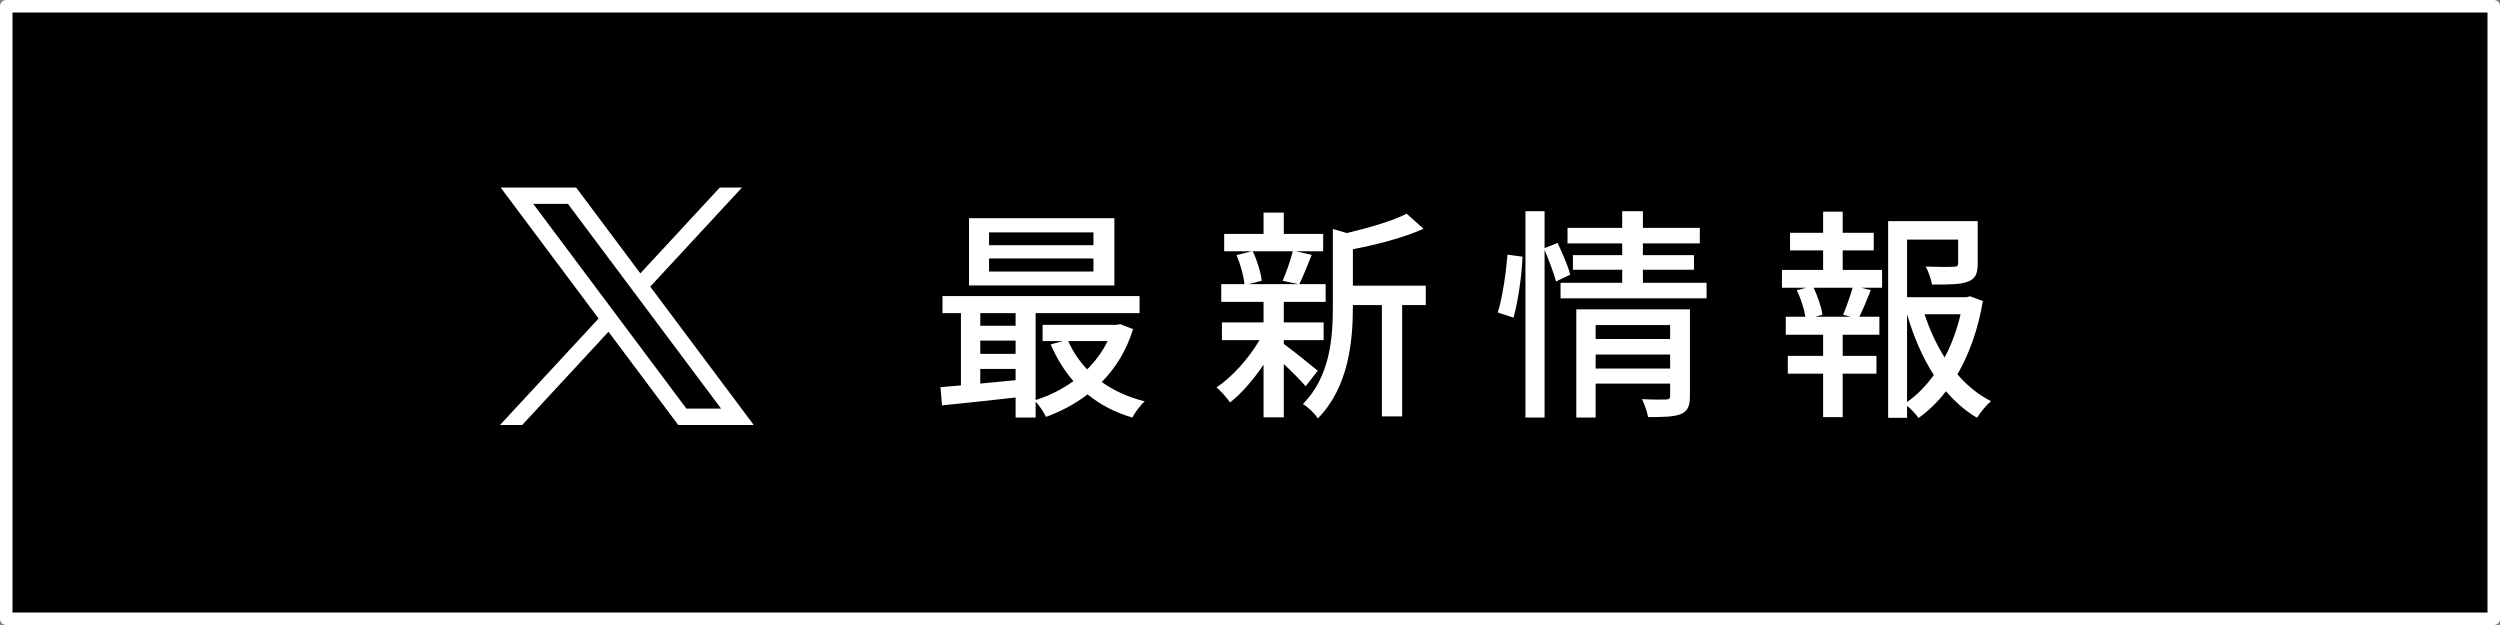
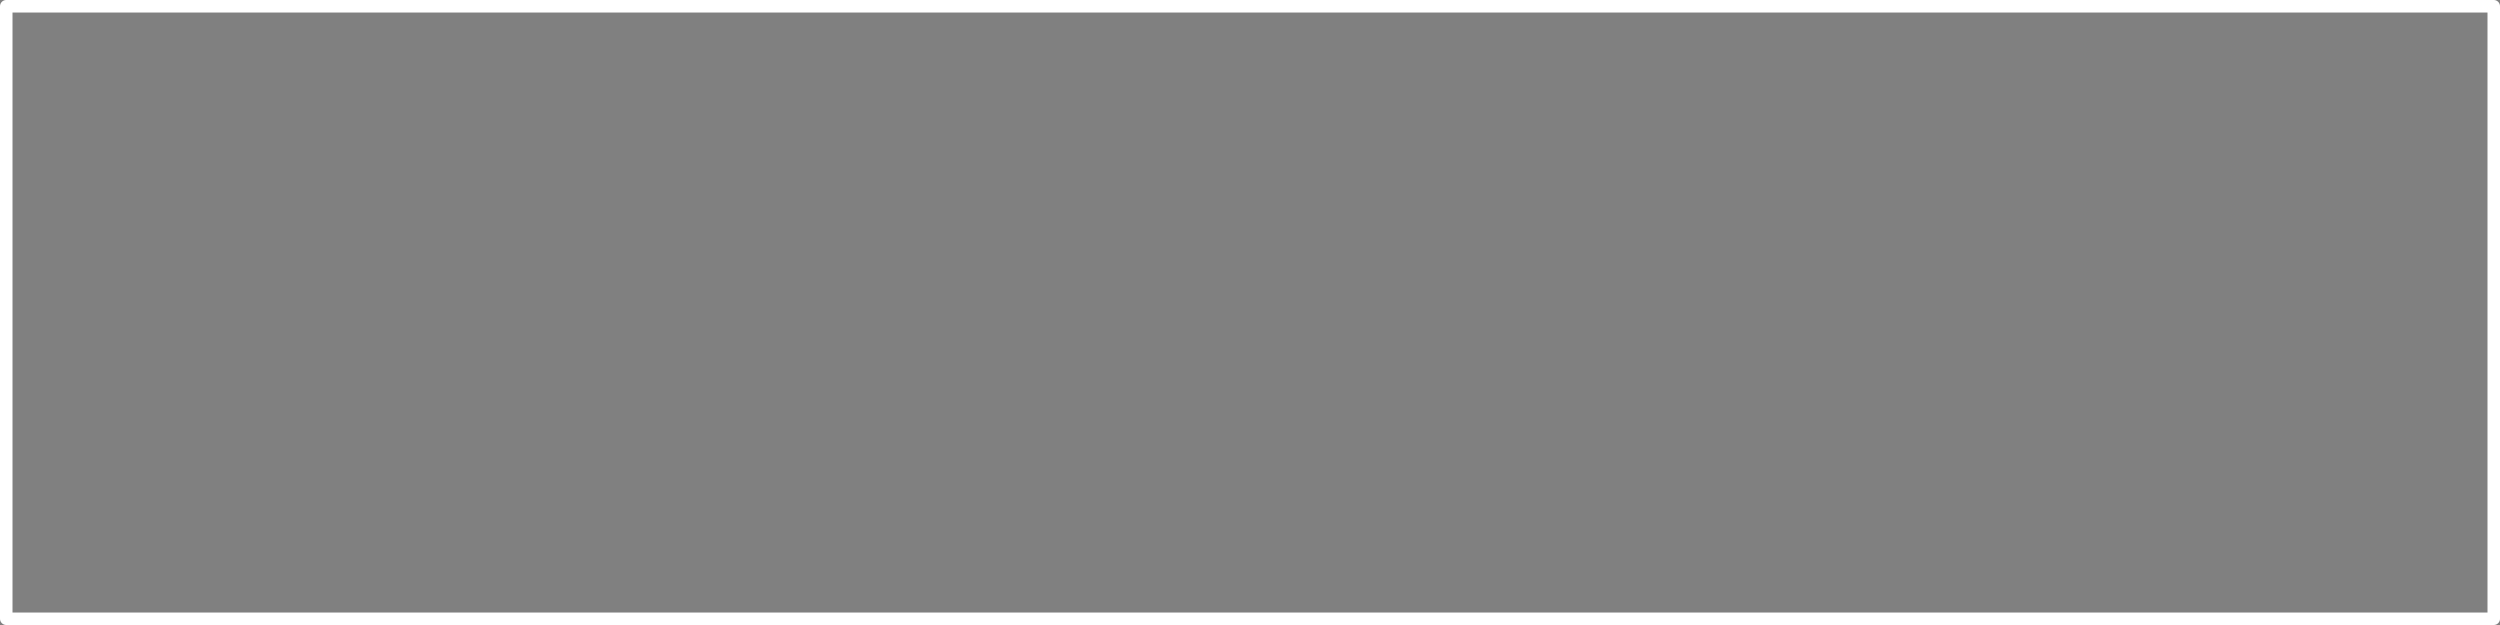
<svg xmlns="http://www.w3.org/2000/svg" width="200" height="50" viewBox="0 0 200 50" fill="none">
  <rect x="0" y="0" width="200" height="50" fill="#808080" stroke="none" />
-   <rect x="0.5" y="0.5" width="199" height="49" fill="black" />
  <rect x="0.5" y="0.5" width="199" height="49" stroke="white" stroke-linejoin="round" />
-   <path d="M40.049 15L47.887 25.48L40 34H41.775L48.68 26.54L54.259 34H60.3L52.021 22.931L59.362 15H57.587L51.228 21.87L46.09 15H40.049ZM42.659 16.308H45.434L57.689 32.69H54.914L42.659 16.308Z" fill="white" />
-   <path d="M87.476 19.616V18.59H79.124V19.616H87.476ZM87.476 21.722V20.678H79.124V21.722H87.476ZM89.15 17.456V22.838H77.522V17.456H89.15ZM88.61 27.284H85.46C85.82 28.112 86.342 28.886 86.972 29.552C87.638 28.886 88.196 28.13 88.61 27.284ZM78.422 30.686L81.248 30.416V29.516H78.422V30.686ZM78.422 27.248V28.31H81.248V27.248H78.422ZM81.248 25.052H78.422V26.06H81.248V25.052ZM89.618 25.934L90.644 26.33C90.122 28.04 89.24 29.444 88.142 30.56C89.114 31.262 90.284 31.784 91.58 32.108C91.238 32.396 90.788 33.008 90.59 33.404C89.222 33.008 88.016 32.378 87.008 31.55C86 32.324 84.866 32.918 83.678 33.35C83.516 32.99 83.156 32.45 82.85 32.126V33.404H81.248V31.802C79.124 32.036 77 32.27 75.362 32.432L75.236 30.974C75.722 30.938 76.28 30.884 76.874 30.83V25.052H75.398V23.684H91.166V25.052H82.85V32C83.912 31.676 84.956 31.154 85.874 30.488C85.136 29.642 84.524 28.652 84.056 27.554L85.028 27.284H83.408V25.988H89.33L89.618 25.934ZM103.424 20.102H100.22C100.58 20.858 100.868 21.812 100.94 22.46L99.896 22.73H103.856L102.614 22.46C102.902 21.794 103.244 20.822 103.424 20.102ZM105.422 29.66L104.45 30.902C104.09 30.47 103.37 29.75 102.704 29.12V33.386H101.084V29.174C100.274 30.38 99.32 31.478 98.402 32.198C98.15 31.82 97.664 31.28 97.322 30.992C98.546 30.182 99.896 28.688 100.76 27.212H97.754V25.79H101.084V24.152H97.7V22.73H99.554C99.5 22.082 99.23 21.128 98.924 20.408L100.148 20.102H97.934V18.716H101.084V17.006H102.704V18.716H105.854V20.102H103.676L104.936 20.39C104.594 21.236 104.252 22.118 103.946 22.73H106.052V24.152H102.704V25.79H105.89V27.212H102.704V27.518C103.352 27.968 105.008 29.318 105.422 29.66ZM114.062 22.856V24.404H112.172V33.314H110.552V24.404H108.23V24.566C108.23 27.23 107.906 30.974 105.422 33.476C105.224 33.116 104.612 32.54 104.234 32.324C106.412 30.11 106.628 27.032 106.628 24.548V18.32L107.744 18.644C109.508 18.23 111.416 17.672 112.532 17.096L113.882 18.302C112.334 19.004 110.174 19.562 108.23 19.94V22.856H114.062ZM121.082 25.412L119.822 24.998C120.2 23.792 120.488 21.794 120.596 20.372L121.802 20.534C121.748 21.956 121.46 24.062 121.082 25.412ZM125.618 21.974L124.484 22.514C124.304 21.884 123.926 20.822 123.566 19.994V33.404H122.036V16.898H123.566V19.85L124.61 19.436C124.988 20.246 125.456 21.308 125.618 21.974ZM127.652 29.48H133.61V28.364H127.652V29.48ZM133.61 26.006H127.652V27.122H133.61V26.006ZM135.194 24.746V31.694C135.194 32.45 135.032 32.882 134.492 33.116C133.934 33.35 133.088 33.368 131.846 33.368C131.774 32.954 131.558 32.324 131.36 31.928C132.188 31.982 133.052 31.964 133.286 31.964C133.538 31.946 133.61 31.874 133.61 31.658V30.686H127.652V33.404H126.104V24.746H135.194ZM131.432 22.622H136.526V23.864H124.844V22.622H129.776V21.578H125.834V20.408H129.776V19.472H125.402V18.23H129.776V16.898H131.432V18.23H135.986V19.472H131.432V20.408H135.518V21.578H131.432V22.622ZM148.064 25.34L147.452 25.178C147.704 24.566 148.028 23.666 148.208 23.018H145.094C145.418 23.72 145.724 24.602 145.796 25.178L145.202 25.34H148.064ZM147.416 20.03V21.596H150.566V23.018H148.892L149.666 23.216C149.36 23.972 149.036 24.764 148.748 25.34H150.35V26.78H147.416V28.472H150.116V29.894H147.416V33.368H145.85V29.894H143.024V28.472H145.85V26.78H142.862V25.34H144.428C144.338 24.728 144.068 23.882 143.744 23.216L144.482 23.018H142.556V21.596H145.85V20.03H143.204V18.626H145.85V16.934H147.416V18.626H149.9V20.03H147.416ZM152.564 25.142V32.162C153.392 31.586 154.094 30.848 154.706 30.002C153.788 28.58 153.086 26.924 152.564 25.142ZM156.848 25.142H153.968C154.364 26.366 154.904 27.536 155.57 28.598C156.146 27.518 156.56 26.348 156.848 25.142ZM157.604 23.702L158.63 24.08C158.27 26.222 157.586 28.238 156.596 29.948C157.37 30.848 158.27 31.586 159.278 32.09C158.918 32.396 158.414 33.008 158.162 33.422C157.244 32.882 156.416 32.162 155.678 31.298C155.048 32.126 154.31 32.846 153.482 33.44C153.266 33.134 152.906 32.738 152.564 32.468V33.422H151.052V17.69H158.216V21.092C158.216 21.866 158.054 22.298 157.424 22.532C156.83 22.766 155.912 22.766 154.562 22.766C154.49 22.334 154.274 21.722 154.058 21.326C155.084 21.362 156.038 21.362 156.308 21.344C156.578 21.326 156.65 21.272 156.65 21.074V19.166H152.564V23.774H157.334L157.604 23.702Z" fill="white" />
</svg>